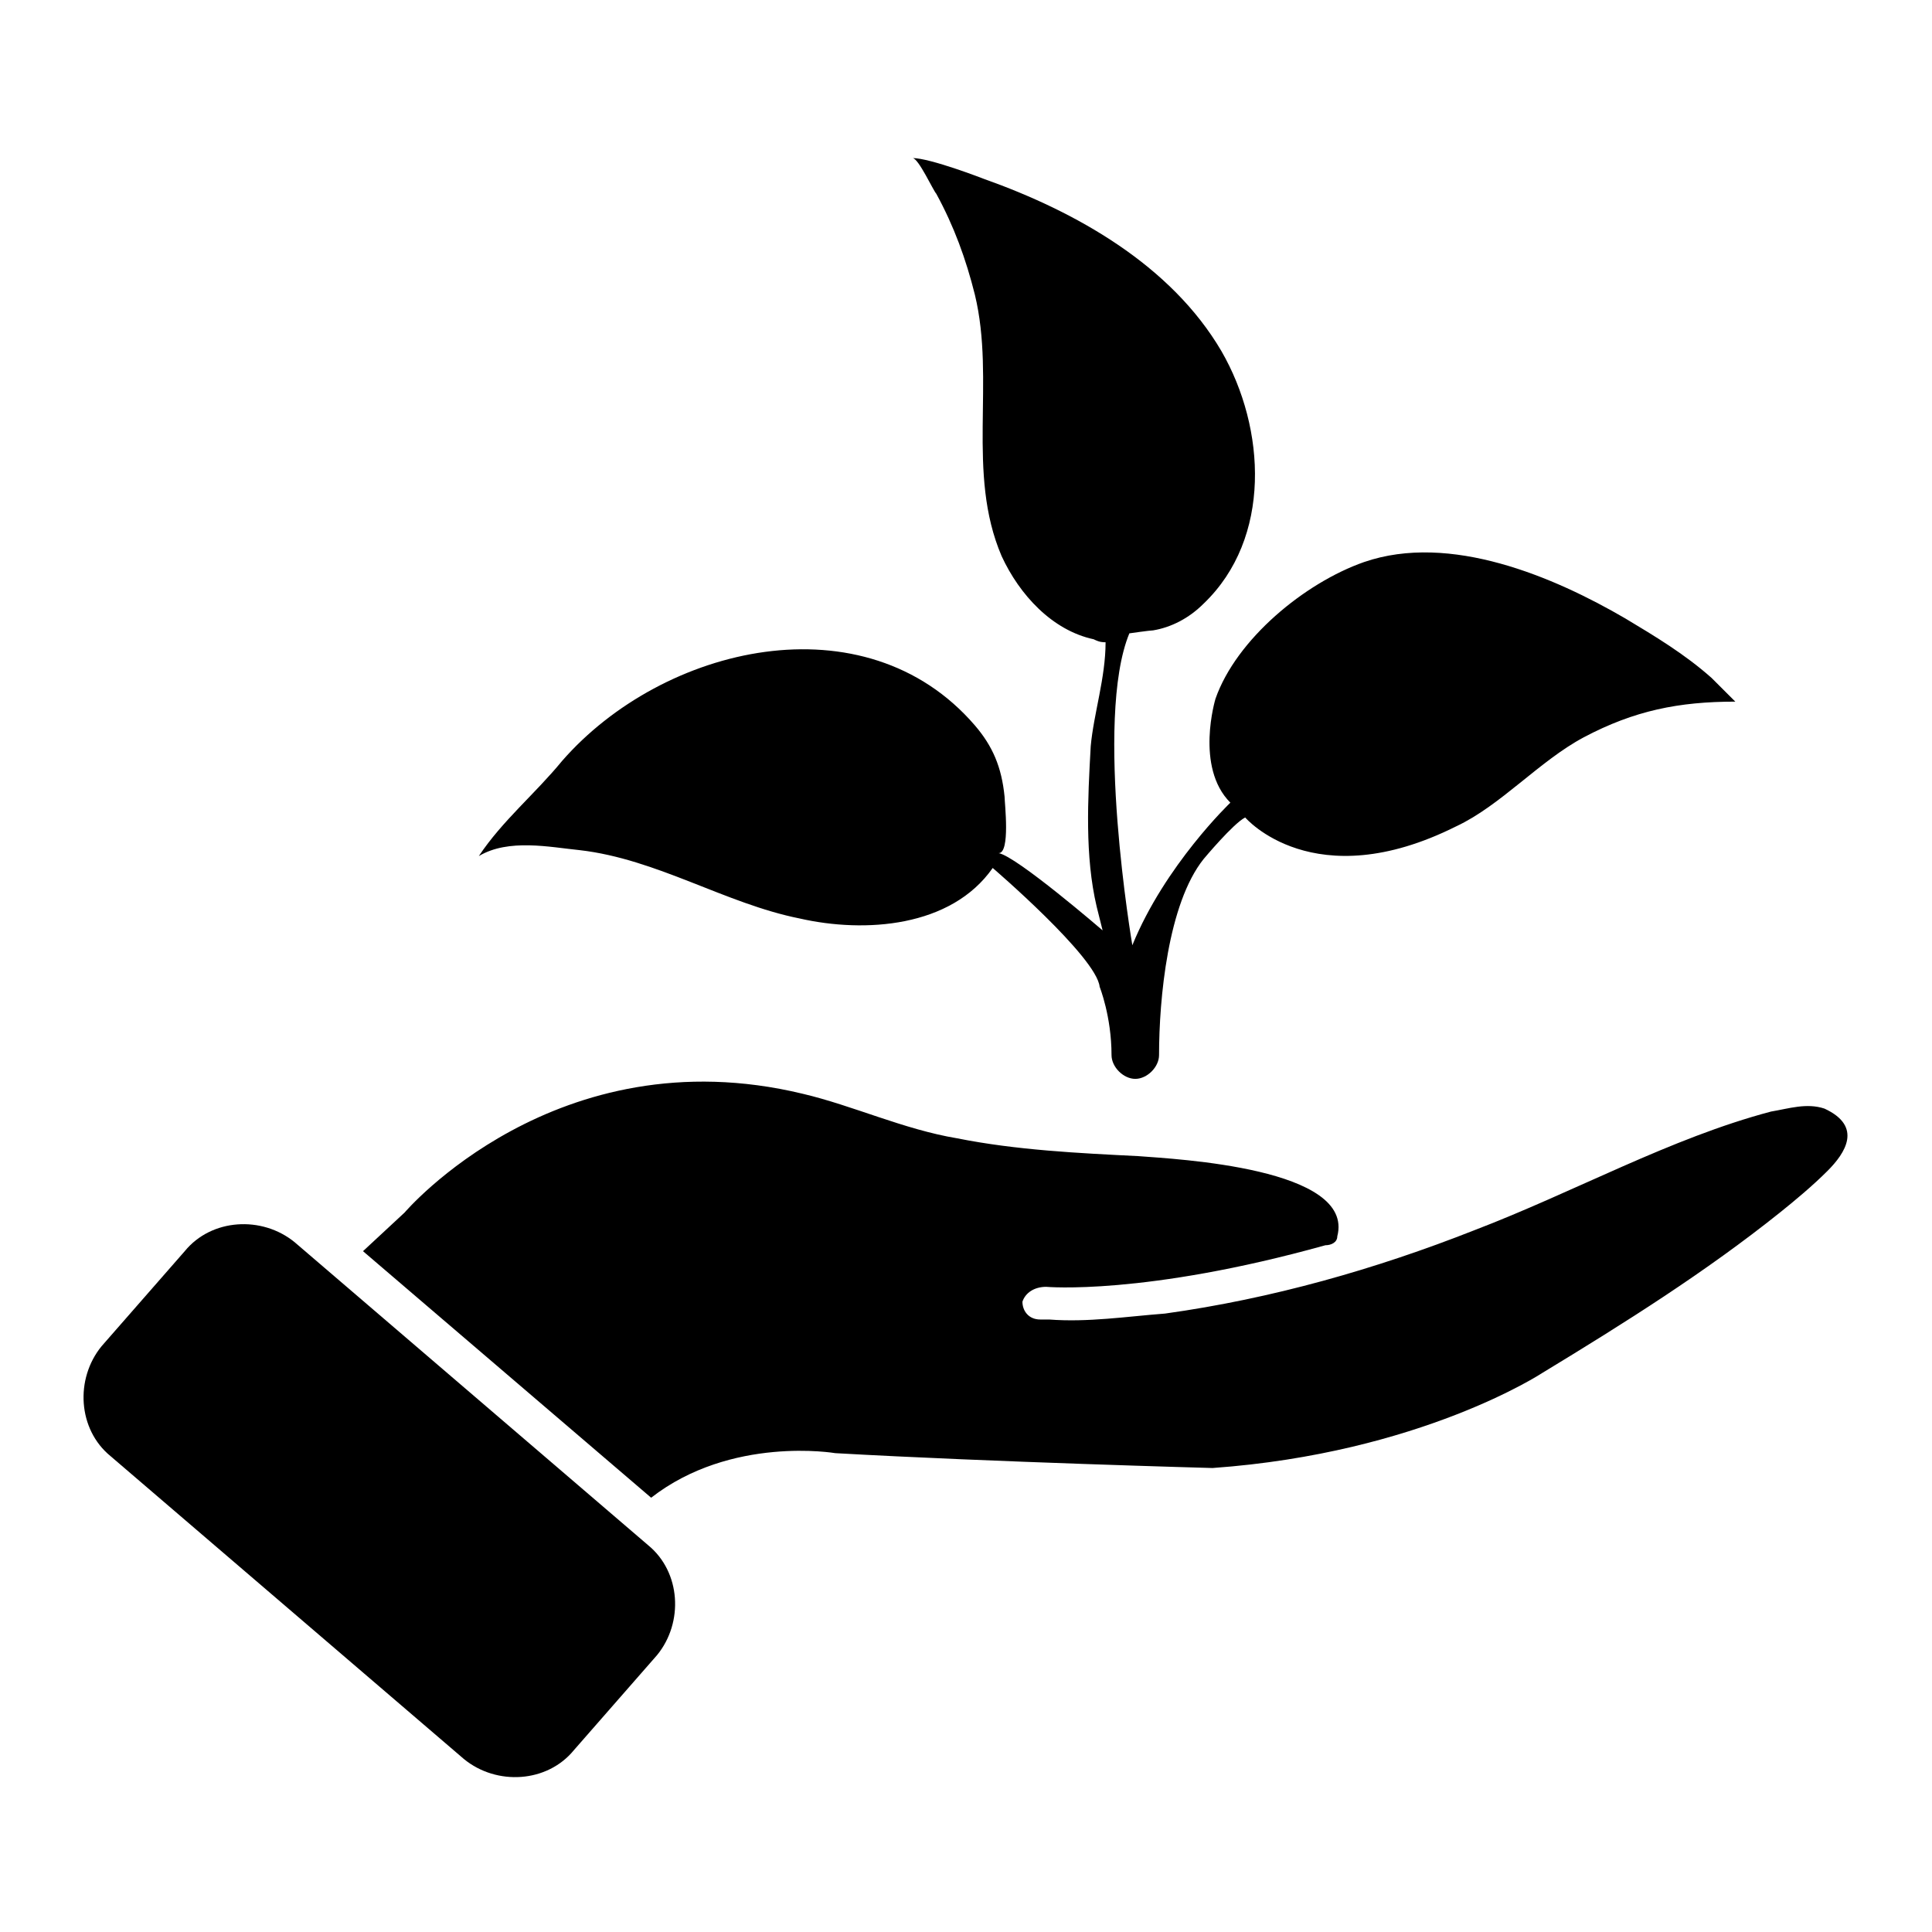
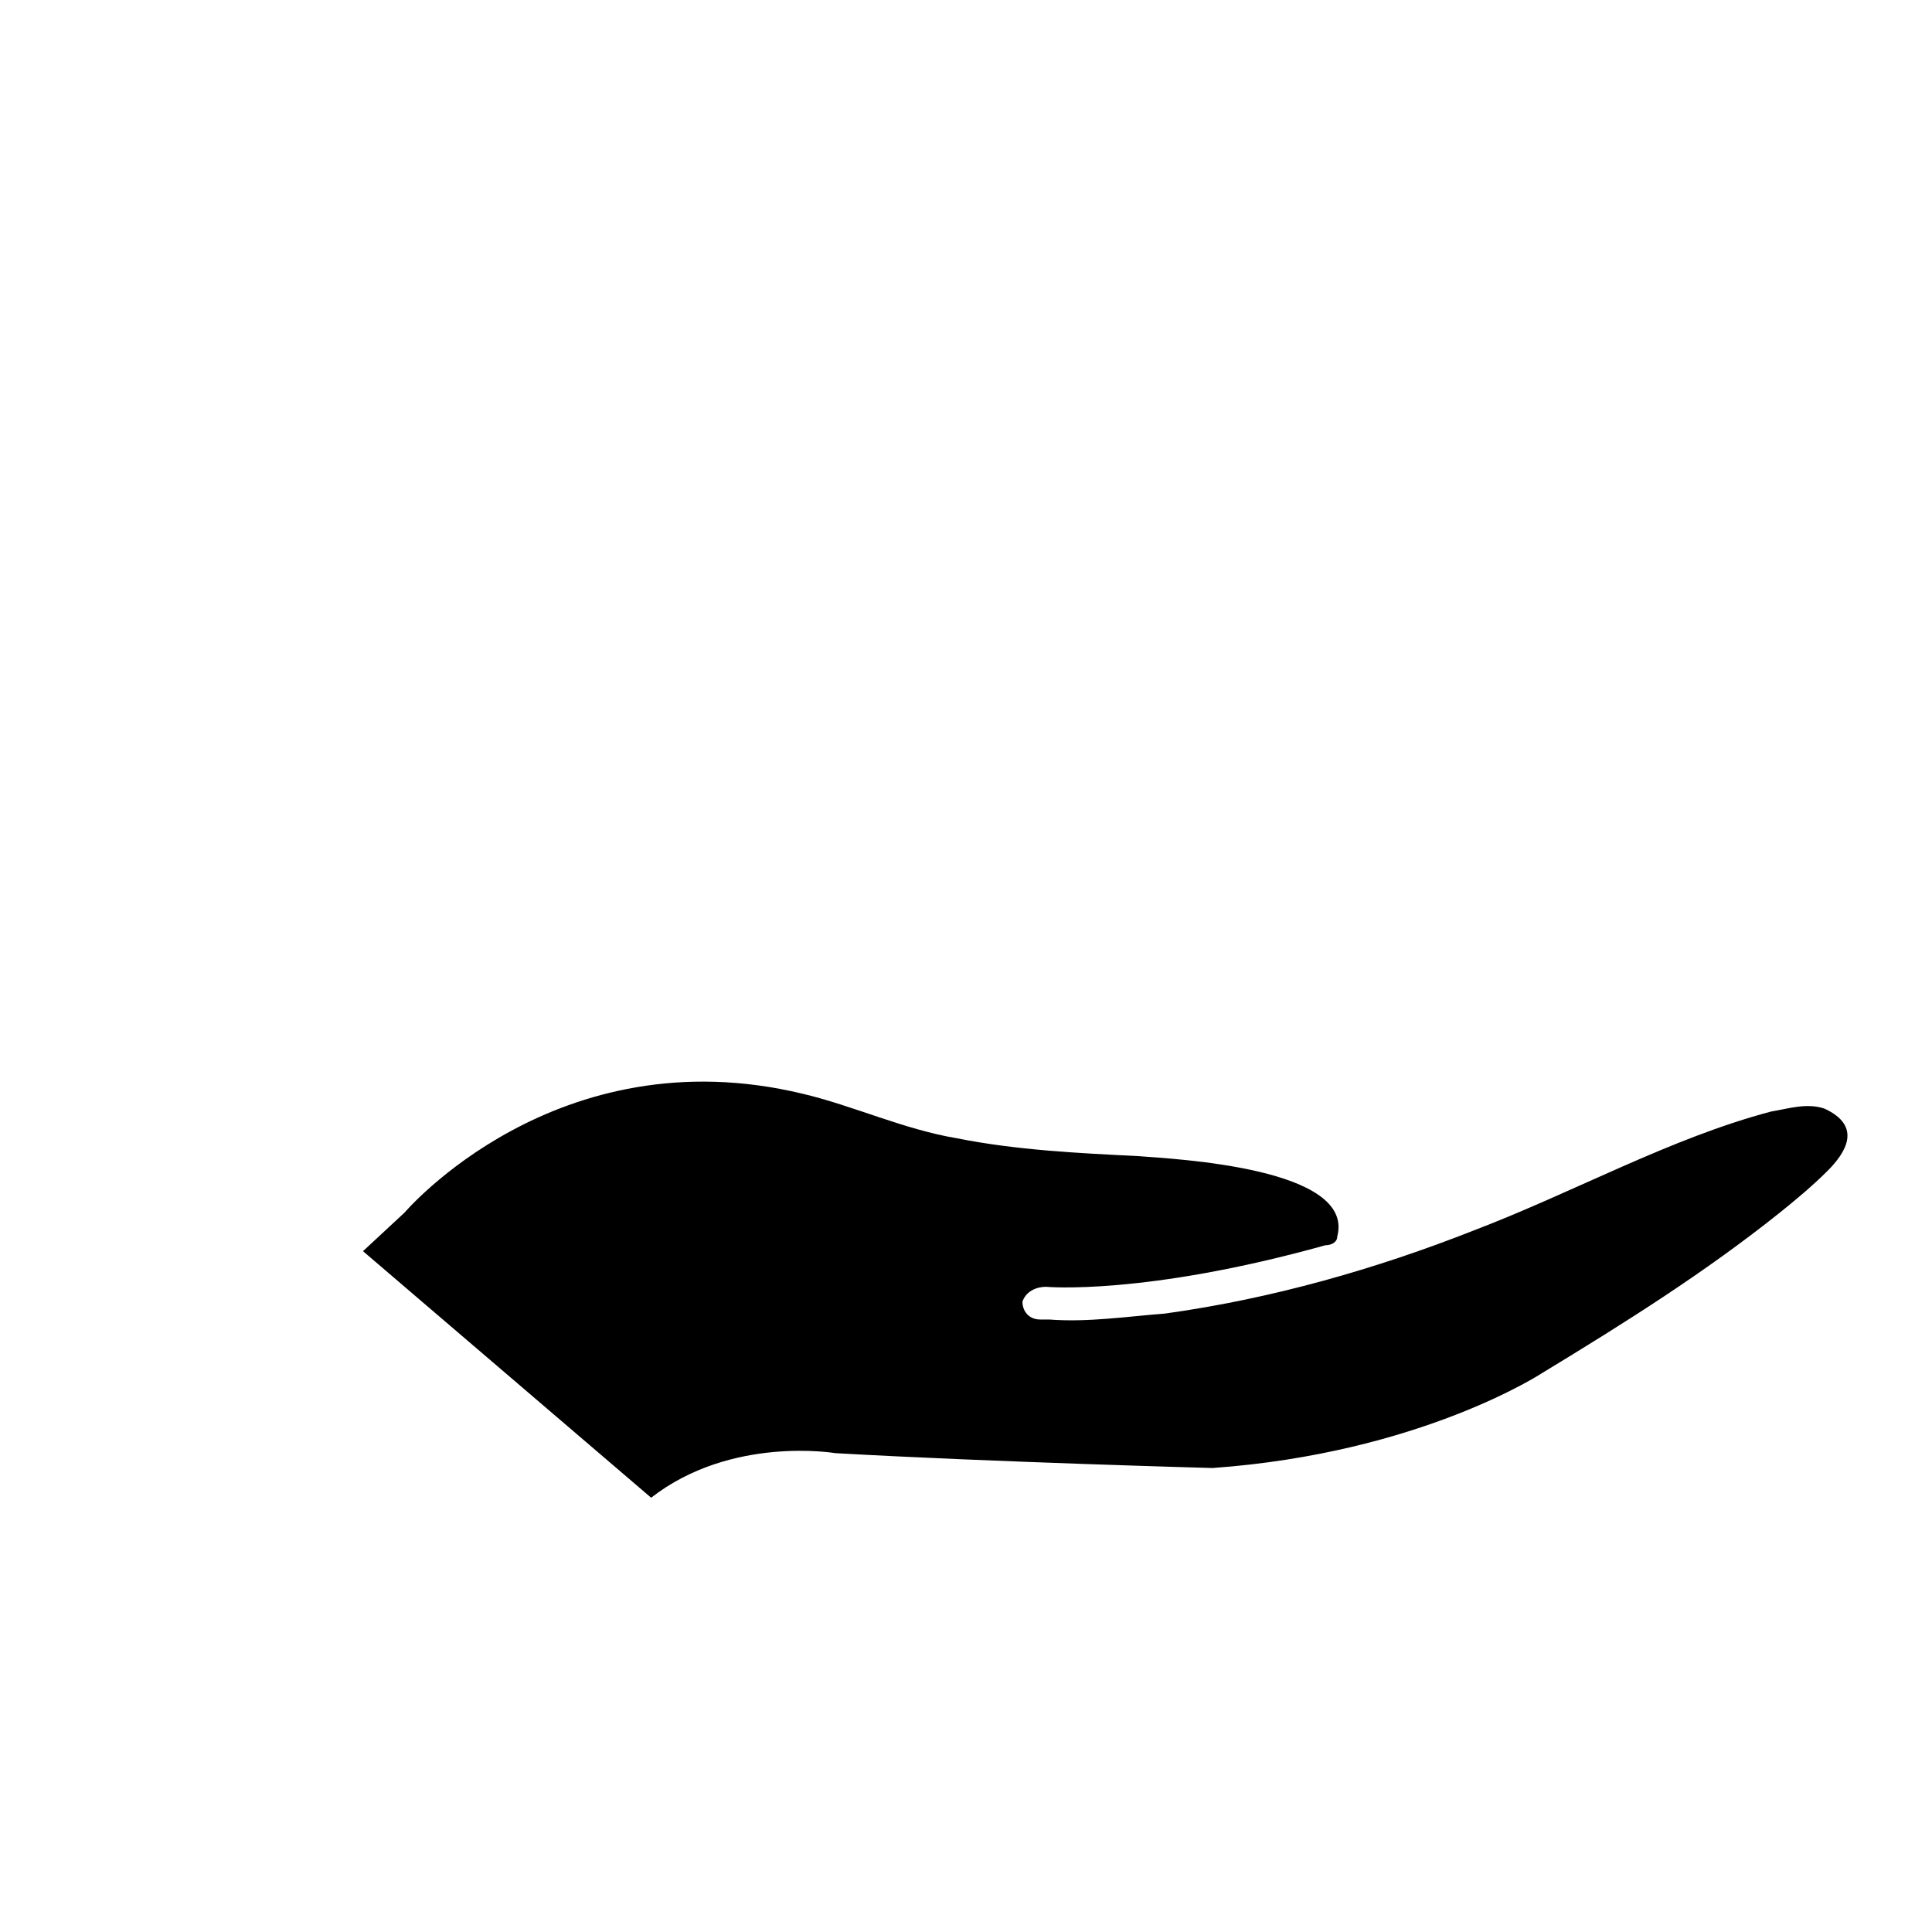
<svg xmlns="http://www.w3.org/2000/svg" fill="#000000" width="800px" height="800px" version="1.1" viewBox="144 144 512 512">
  <g>
    <path d="m628.29 454.32c-3.938 3.938-8.66 7.871-12.594 11.02-19.68 15.742-40.934 29.125-62.977 42.508 0 0-32.273 21.254-87.379 25.191 0 0-58.254-1.574-99.977-3.938 0 0-27.551-4.723-48.805 11.809l-76.359-65.336 11.02-10.234s40.148-47.23 105.48-31.488c13.383 3.148 26.766 9.445 40.934 11.809 15.742 3.148 32.273 3.938 48.02 4.723 10.234 0.789 57.465 3.148 52.742 21.254 0 1.574-1.574 2.363-3.148 2.363-48.02 13.383-73.996 11.02-73.996 11.02-3.148 0-5.512 1.574-6.297 3.938 0 2.363 1.574 4.723 4.723 4.723h2.363c10.234 0.789 20.469-0.789 30.699-1.574 28.34-3.938 55.891-11.809 81.867-22.043 26.766-10.234 51.957-24.402 78.719-31.488 4.723-0.789 9.445-2.363 14.168-0.789 10.238 4.727 5.516 11.812 0.793 16.535z" />
-     <path d="m315.77 553.5-93.68-80.297c-8.66-7.086-22.043-6.297-29.125 2.363l-22.043 25.191c-7.086 8.66-6.297 22.043 2.363 29.125l93.676 80.293c8.66 7.086 22.043 6.297 29.125-2.363l22.043-25.191c7.086-8.656 6.297-22.039-2.359-29.121z" />
-     <path d="m603.88 329.94c-14.957 0-26.766 2.363-40.148 9.445-11.809 6.297-22.043 18.105-33.852 23.617-37.785 18.895-55.891-2.363-55.891-2.363-3.148 1.574-11.02 11.02-11.02 11.02-9.445 11.809-11.809 37-11.809 51.957 0 3.148-3.148 6.297-6.297 6.297-3.148 0-6.297-3.148-6.297-6.297 0-10.234-3.148-18.105-3.148-18.105-0.789-7.871-28.34-31.488-28.34-31.488-11.02 15.742-33.852 17.32-51.168 13.383-19.68-3.938-37.785-15.742-58.254-18.105-7.871-0.789-18.895-3.148-26.766 1.574 6.297-9.445 14.957-16.531 22.043-25.191 26.766-30.699 80.293-43.297 109.42-9.445 4.723 5.512 7.086 11.02 7.871 18.895 0 1.574 1.574 14.957-1.574 14.957 4.723 0.789 27.551 20.469 27.551 20.469l-1.574-6.297c-3.148-13.383-2.363-28.34-1.574-42.508 0.789-8.66 3.938-18.105 3.938-27.551-0.789 0-1.574 0-3.148-0.789-11.02-2.363-19.68-11.809-24.402-22.043-9.445-22.043-1.574-46.445-7.086-69.273-2.363-9.445-5.512-18.105-10.234-26.766-0.789-0.789-4.723-9.445-6.297-9.445 4.723 0 18.895 5.512 18.895 5.512 24.402 8.66 49.594 22.828 62.977 45.656 11.809 20.469 13.383 49.594-4.723 66.914-3.938 3.938-8.66 6.297-13.383 7.086-0.789 0-6.297 0.789-6.297 0.789-9.445 22.828 0.789 82.656 0.789 82.656 8.66-21.254 25.977-37.785 25.977-37.785-9.445-9.445-3.938-27.551-3.938-27.551 5.512-15.742 23.617-30.699 39.359-36.211 22.828-7.871 50.383 3.938 69.273 14.957 7.871 4.723 15.742 9.445 22.828 15.742 1.574 1.566 3.938 3.926 6.297 6.289z" />
  </g>
</svg>